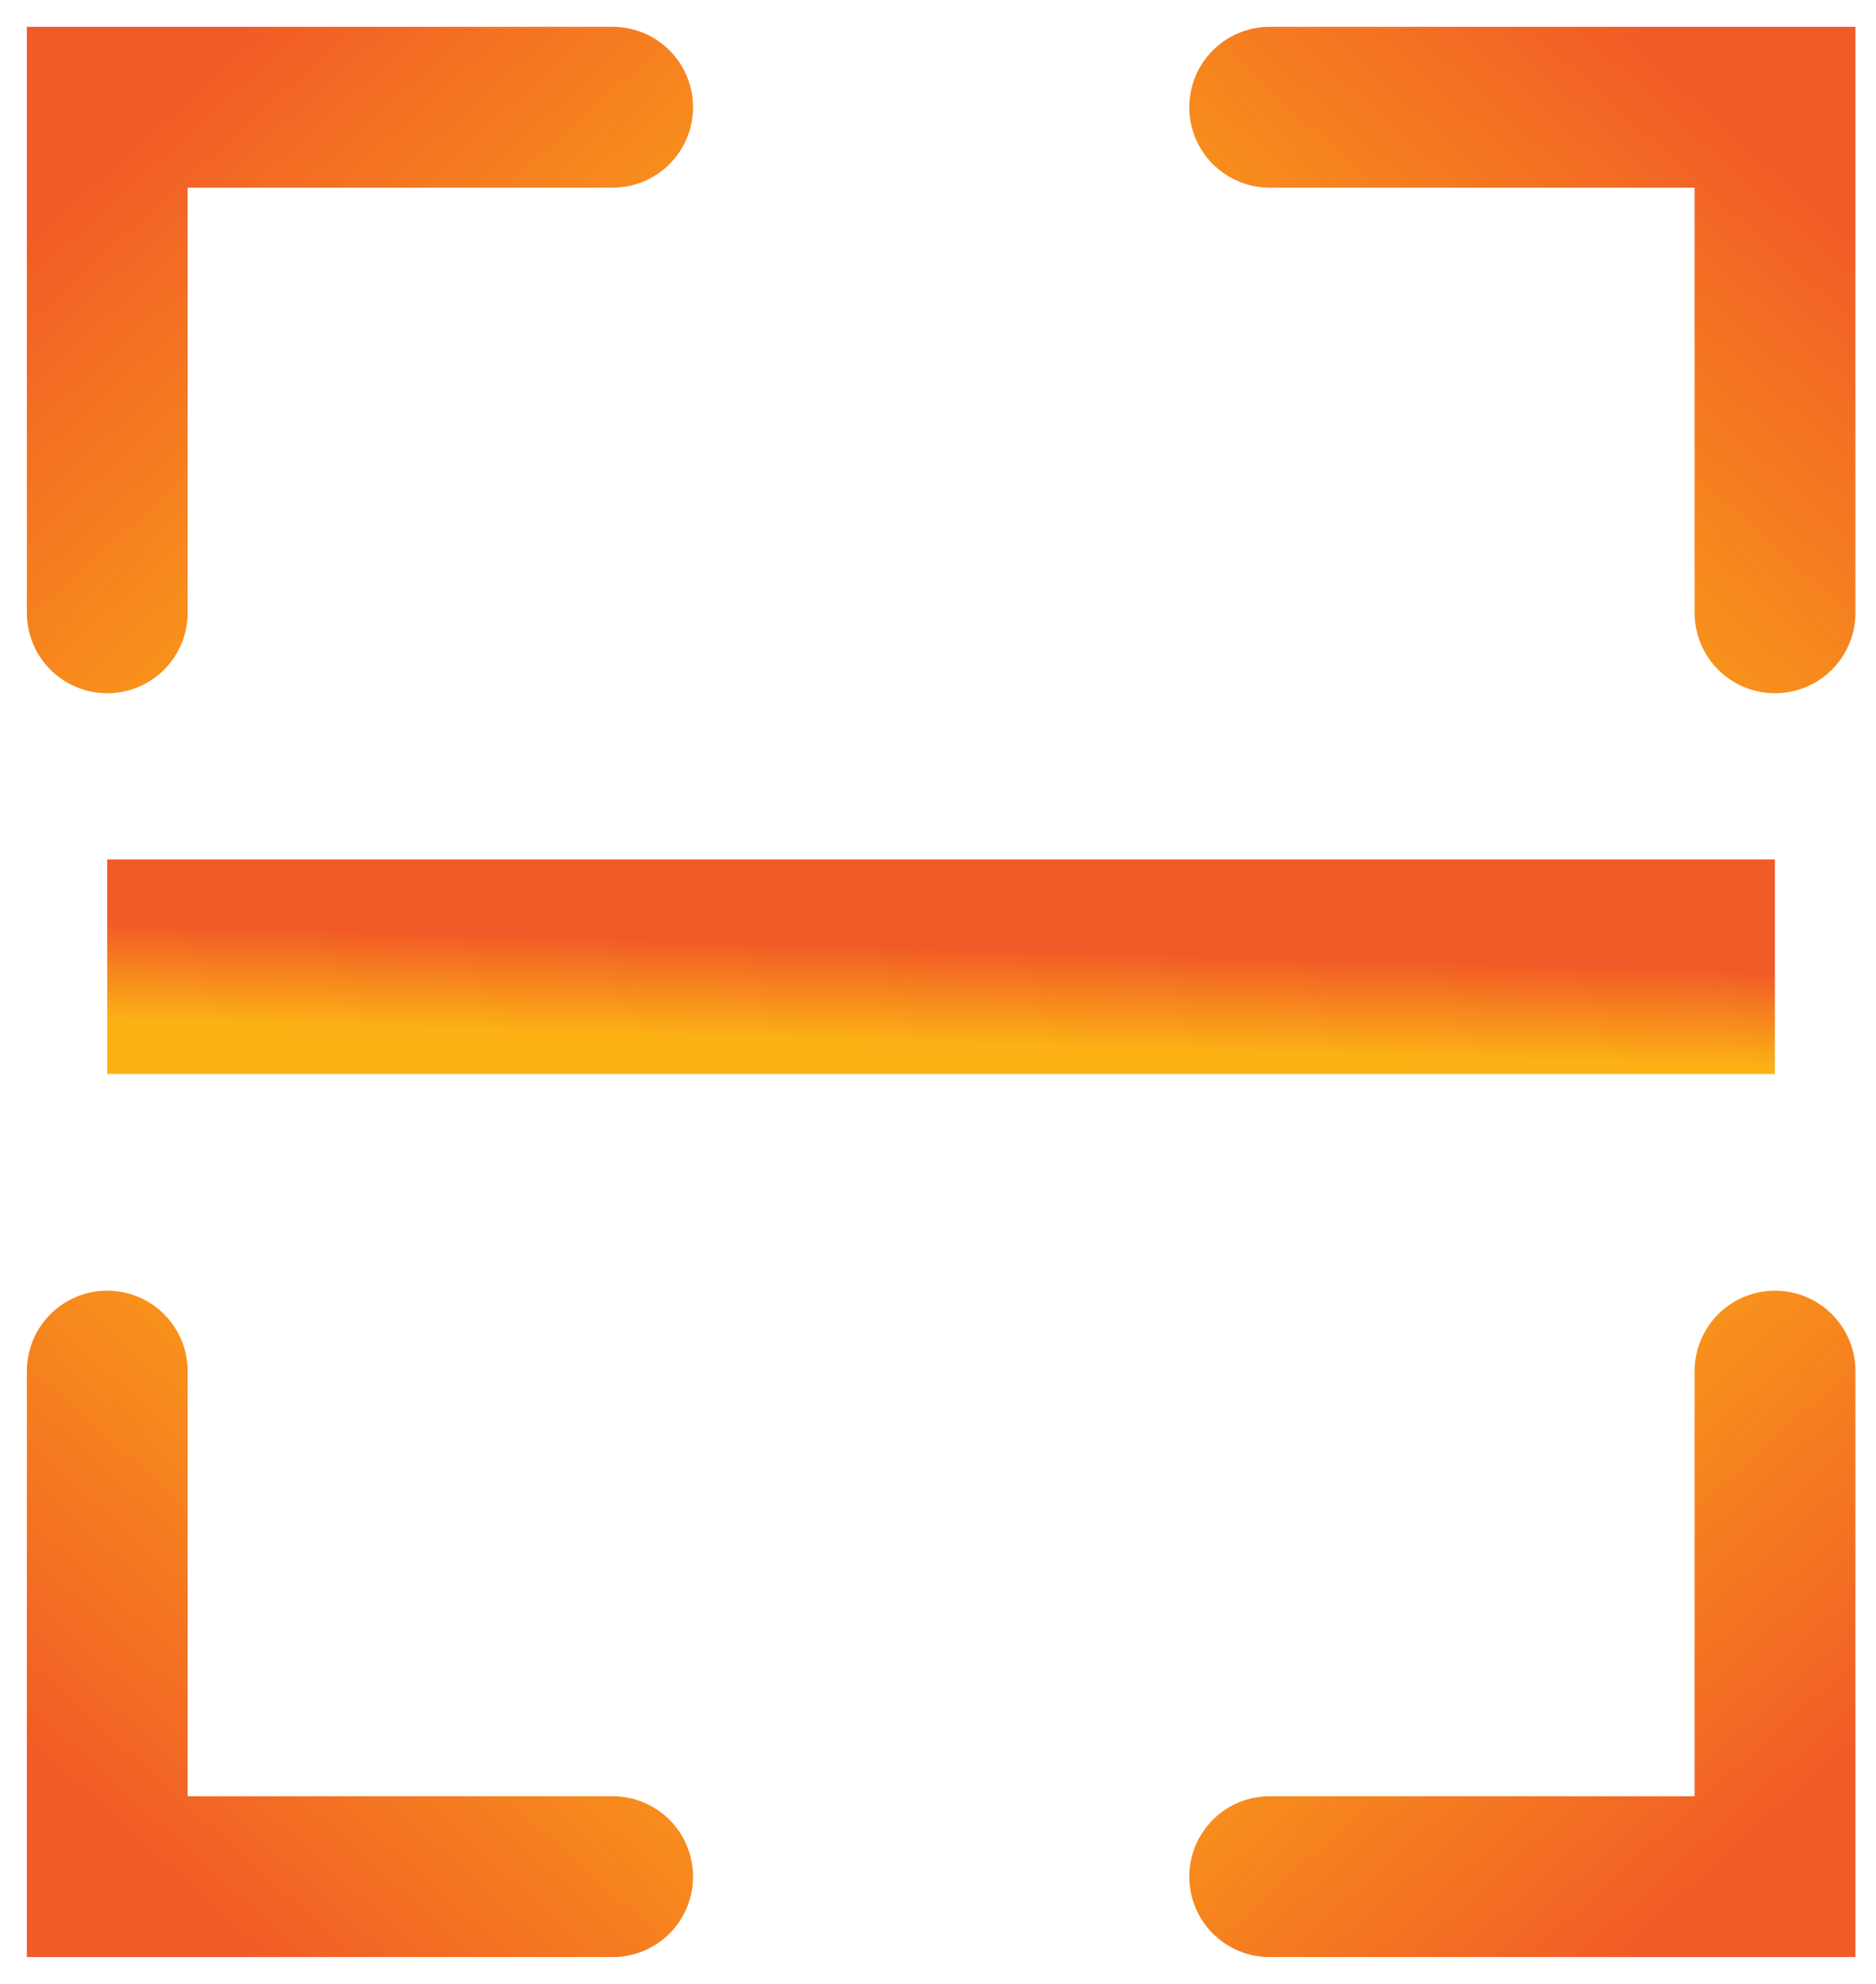
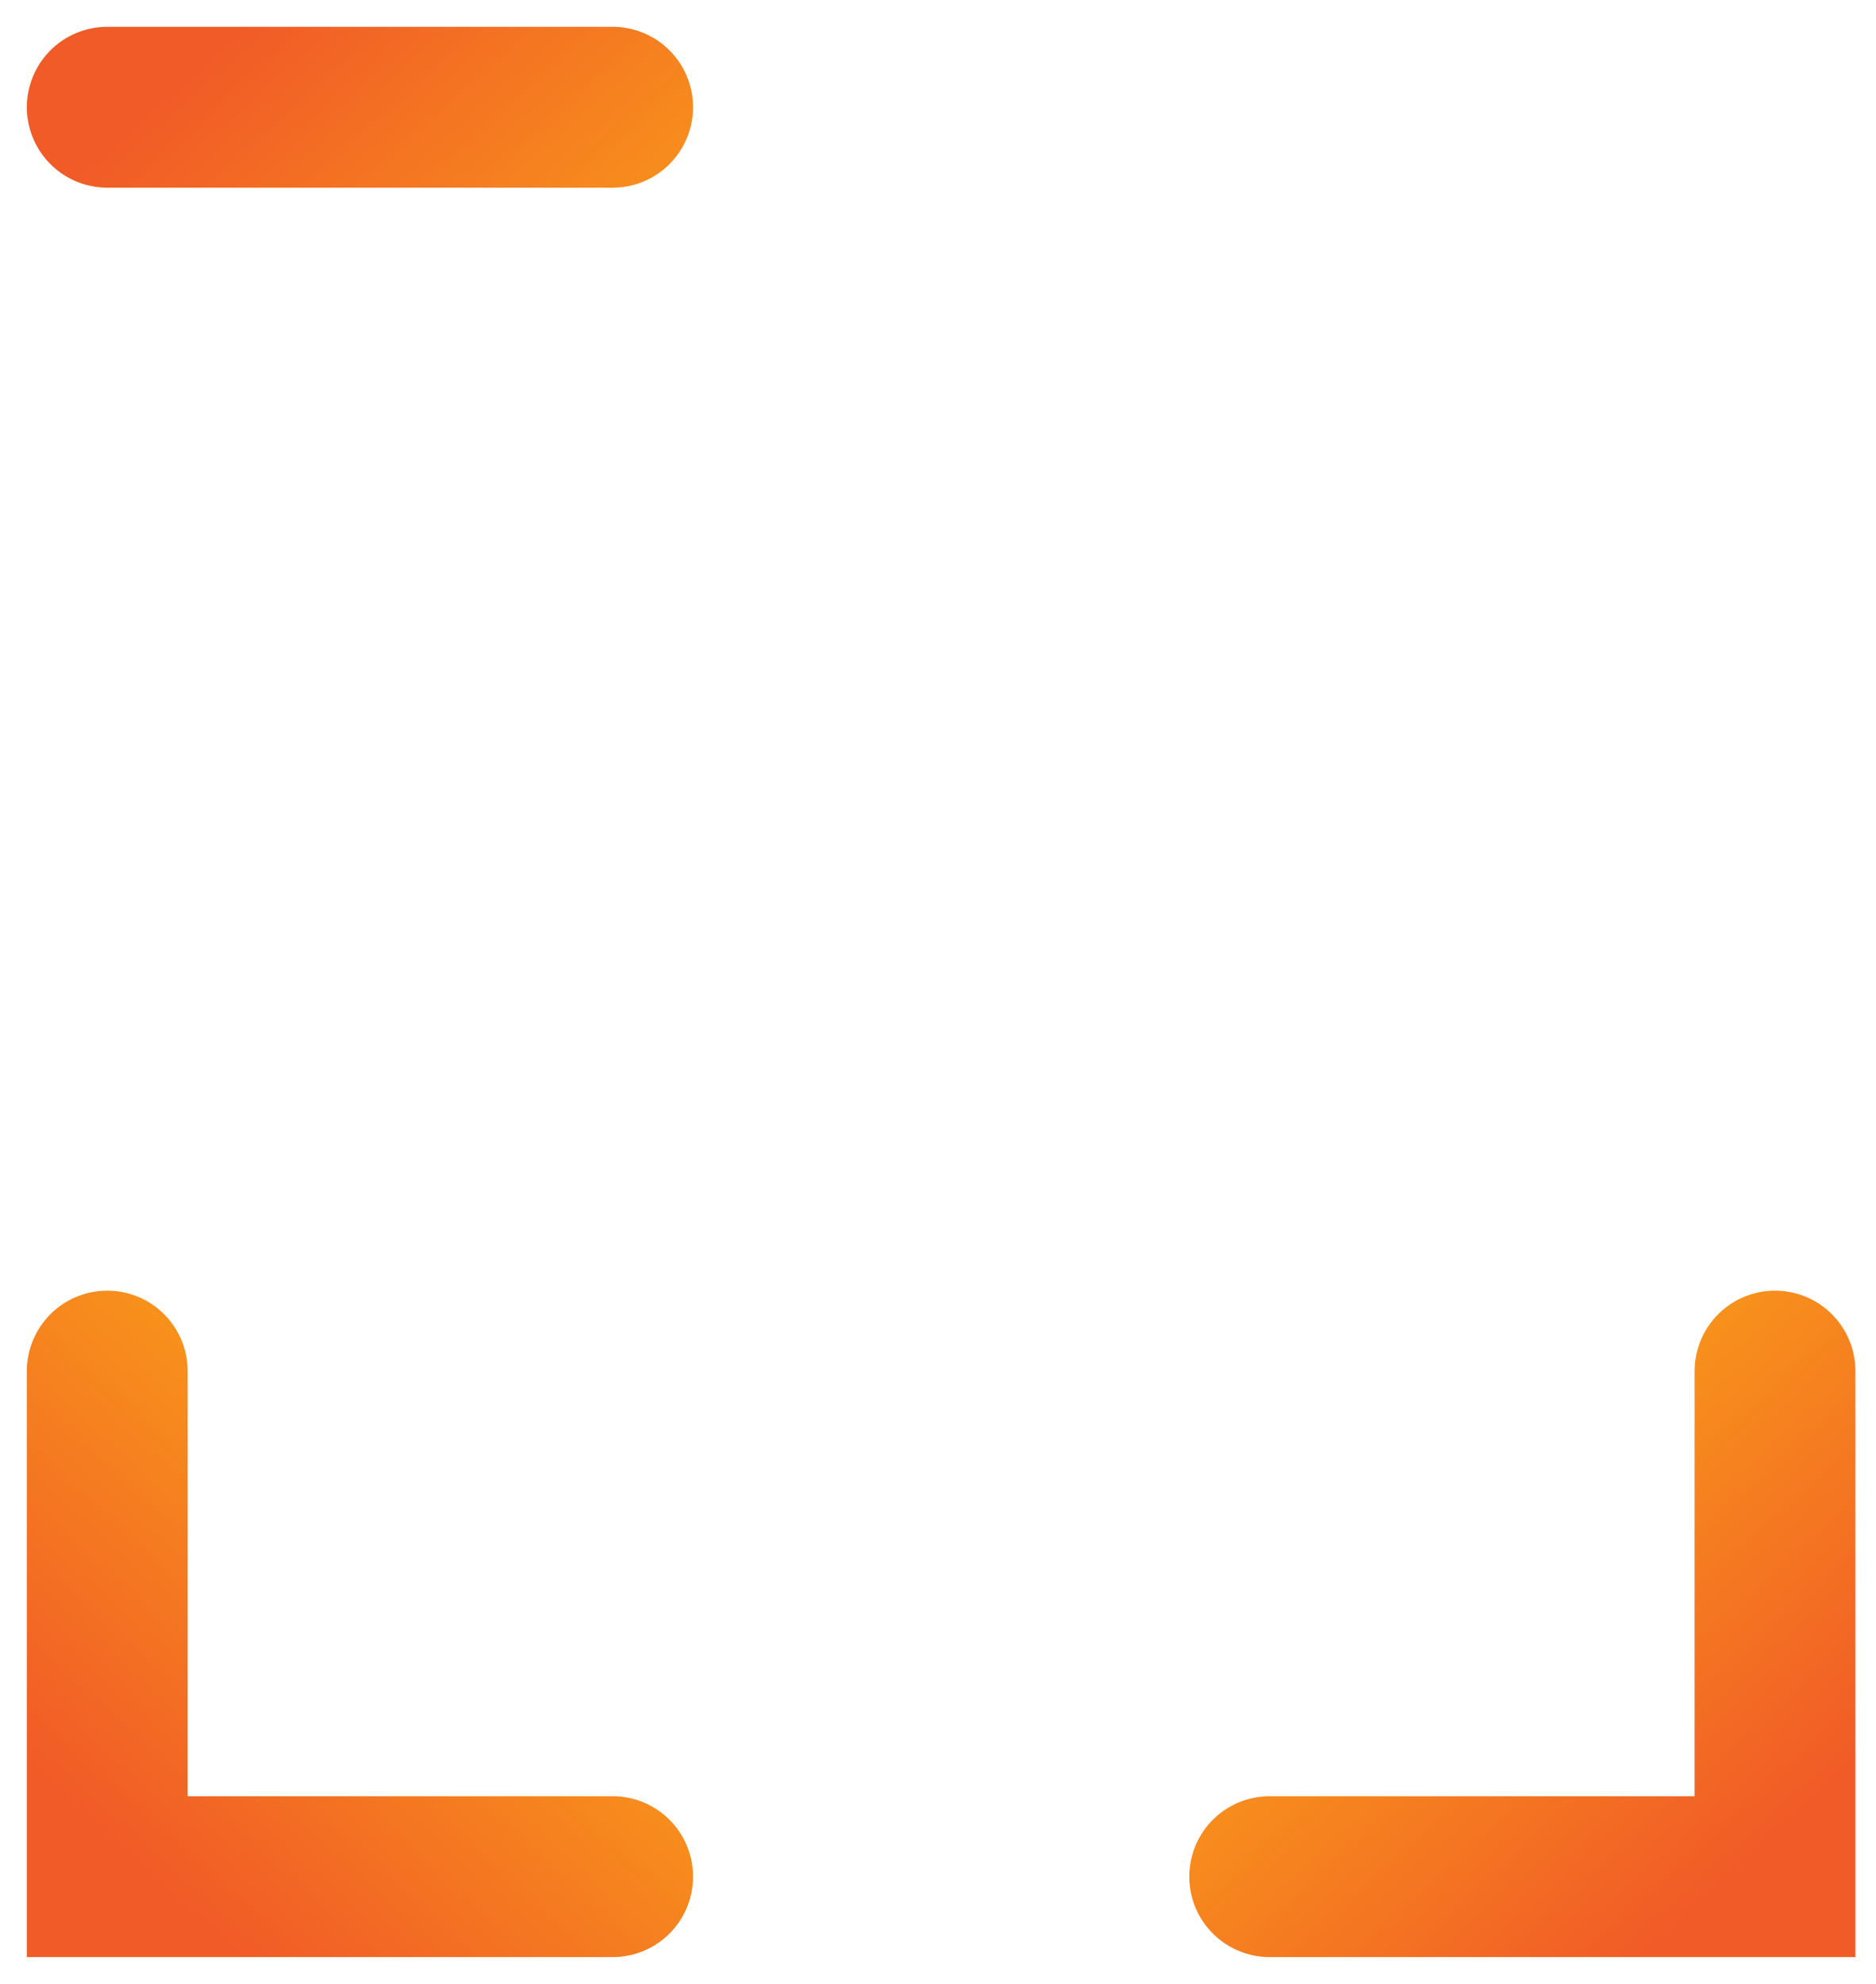
<svg xmlns="http://www.w3.org/2000/svg" width="35" height="37" viewBox="0 0 35 37" fill="none">
-   <path d="M2 18.029H33.114" stroke="url(#paint0_linear)" stroke-width="4" />
-   <path d="M23.688 2H33.116V11.429" stroke="url(#paint1_linear)" stroke-width="3" stroke-linecap="round" />
  <path d="M23.688 35H33.116V25.571" stroke="url(#paint2_linear)" stroke-width="3" stroke-linecap="round" />
  <path d="M11.43 35H2.001V25.571" stroke="url(#paint3_linear)" stroke-width="3" stroke-linecap="round" />
-   <path d="M11.43 2H2.001V11.429" stroke="url(#paint4_linear)" stroke-width="3" stroke-linecap="round" />
+   <path d="M11.43 2H2.001" stroke="url(#paint4_linear)" stroke-width="3" stroke-linecap="round" />
  <defs>
    <linearGradient id="paint0_linear" x1="30.122" y1="18.029" x2="30.07" y2="19.844" gradientUnits="userSpaceOnUse">
      <stop stop-color="#F15B27" />
      <stop offset="1" stop-color="#FCB215" />
    </linearGradient>
    <linearGradient id="paint1_linear" x1="32.209" y1="2" x2="23.688" y2="11.429" gradientUnits="userSpaceOnUse">
      <stop stop-color="#F15B27" />
      <stop offset="1" stop-color="#FCB215" />
    </linearGradient>
    <linearGradient id="paint2_linear" x1="32.209" y1="35" x2="23.688" y2="25.571" gradientUnits="userSpaceOnUse">
      <stop stop-color="#F15B27" />
      <stop offset="1" stop-color="#FCB215" />
    </linearGradient>
    <linearGradient id="paint3_linear" x1="2.908" y1="35" x2="11.43" y2="25.571" gradientUnits="userSpaceOnUse">
      <stop stop-color="#F15B27" />
      <stop offset="1" stop-color="#FCB215" />
    </linearGradient>
    <linearGradient id="paint4_linear" x1="2.908" y1="2" x2="11.43" y2="11.429" gradientUnits="userSpaceOnUse">
      <stop stop-color="#F15B27" />
      <stop offset="1" stop-color="#FCB215" />
    </linearGradient>
  </defs>
</svg>